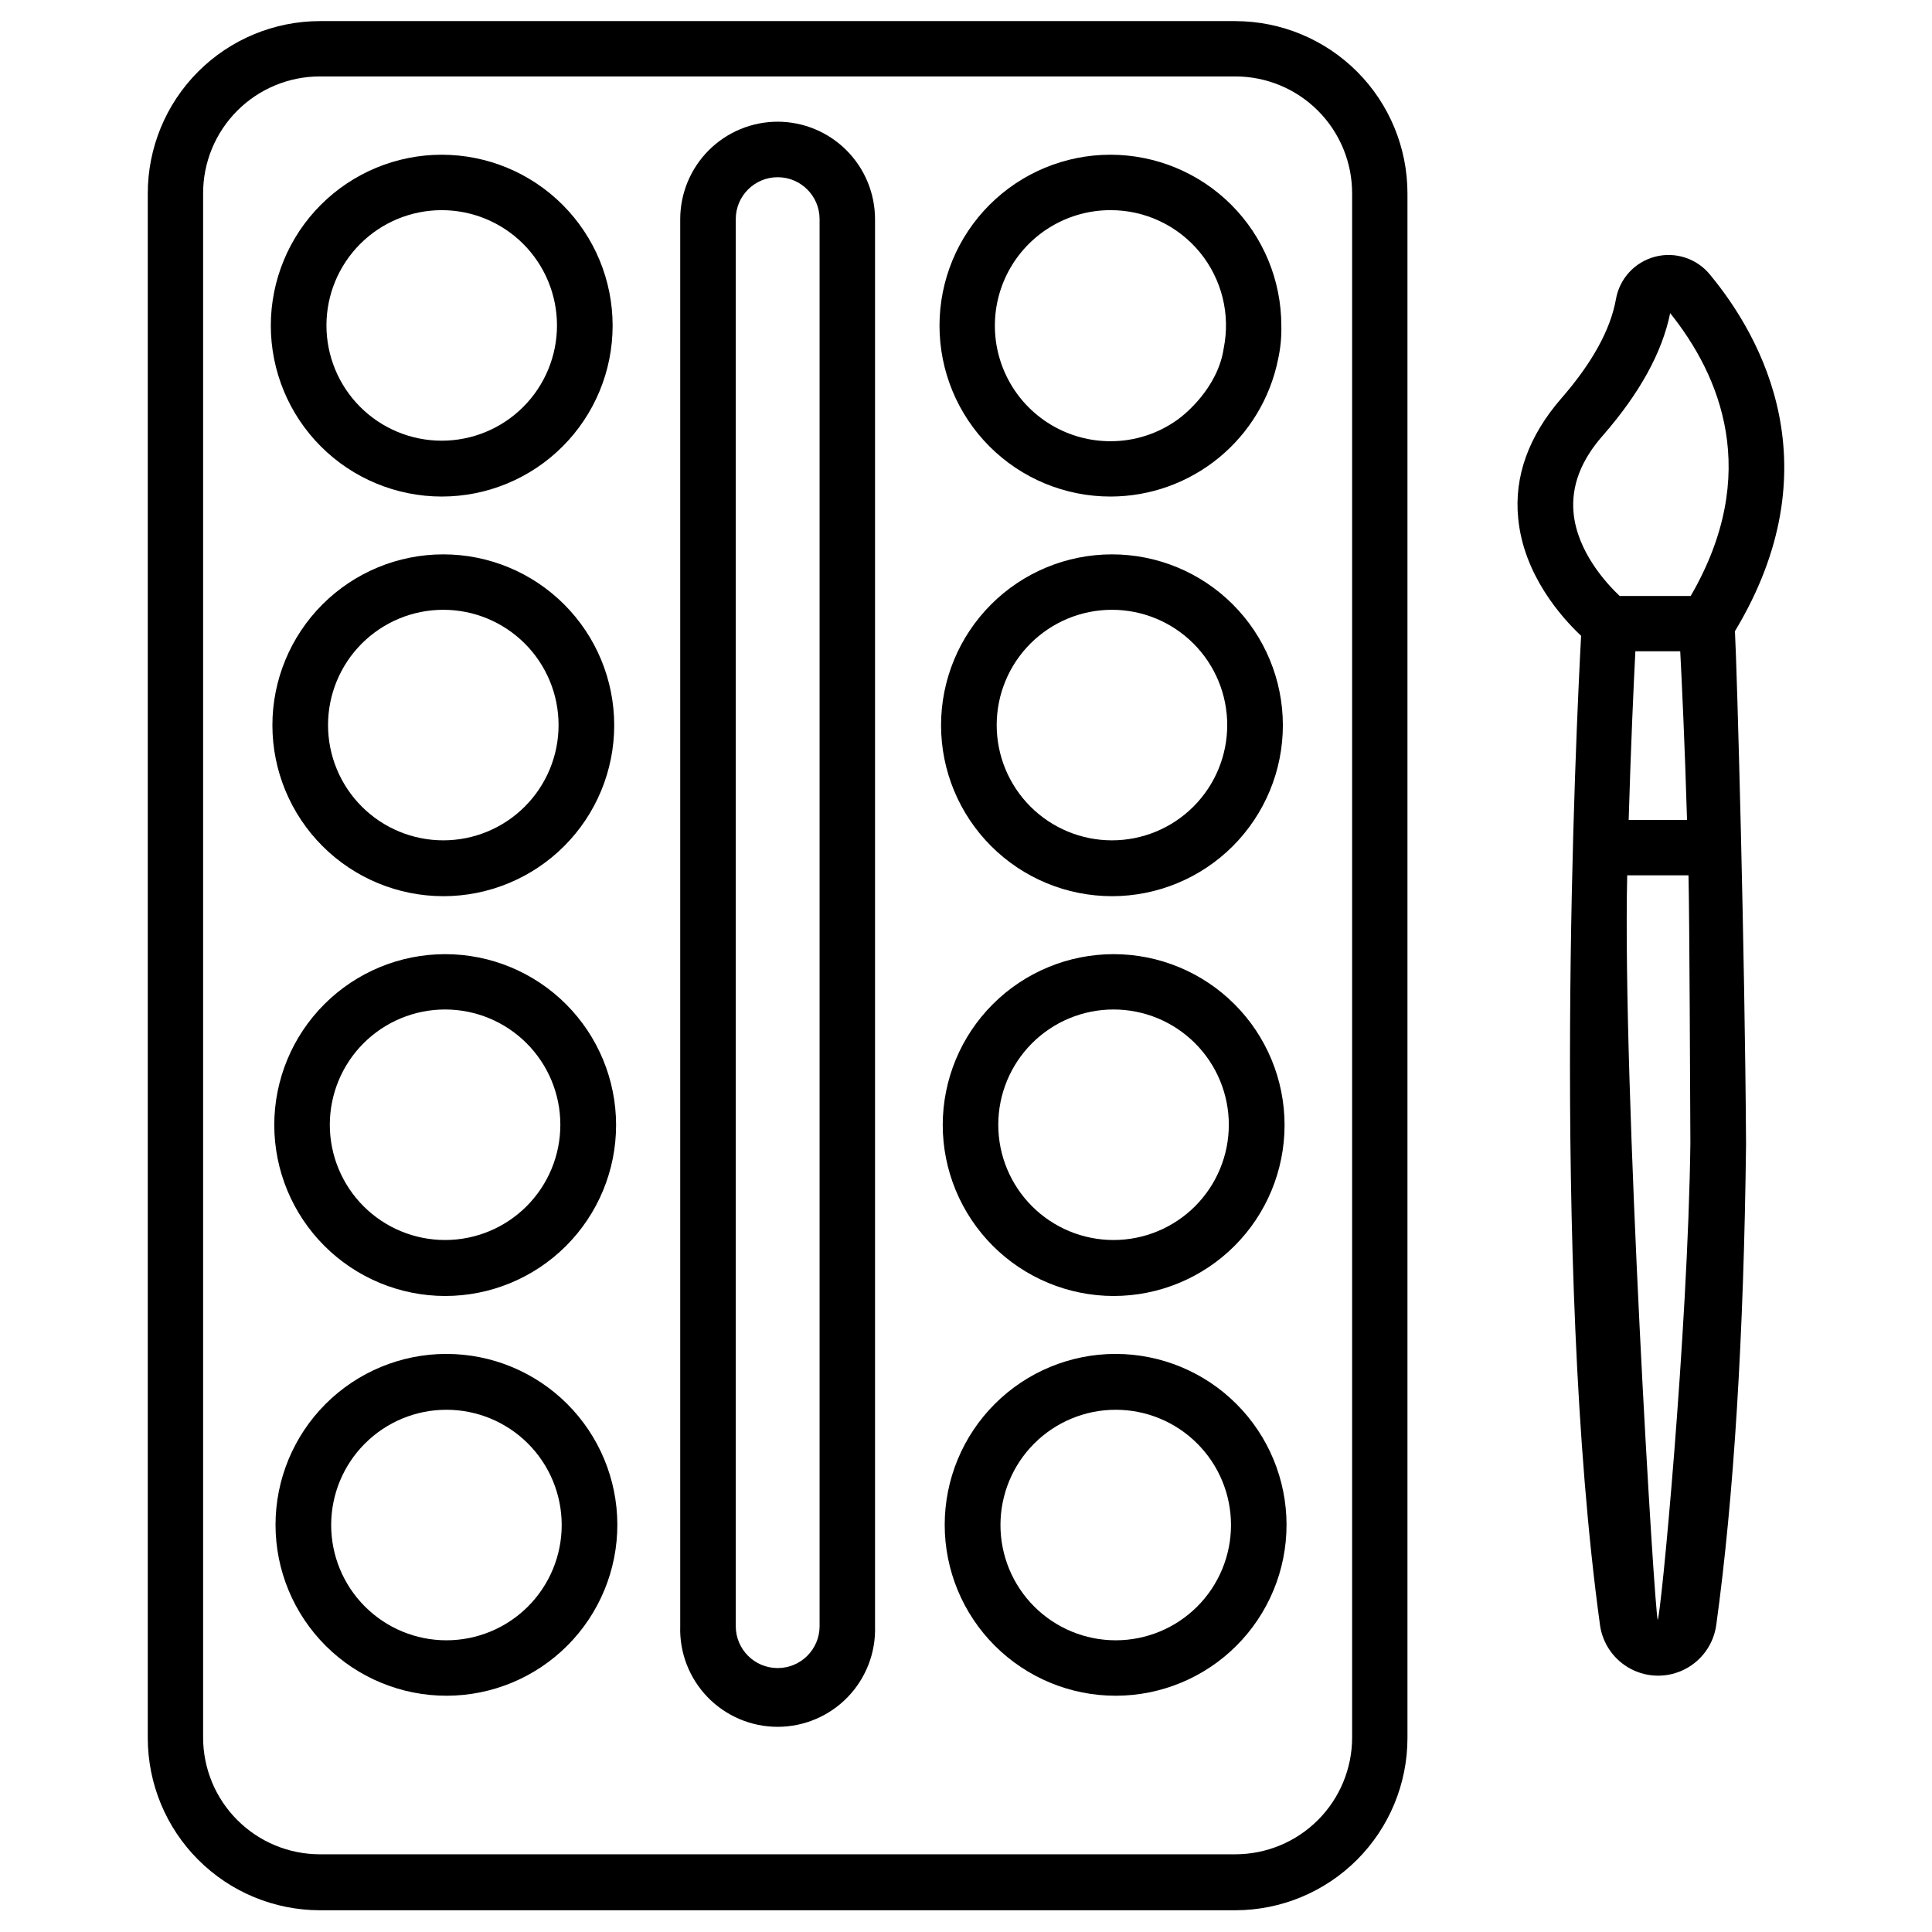
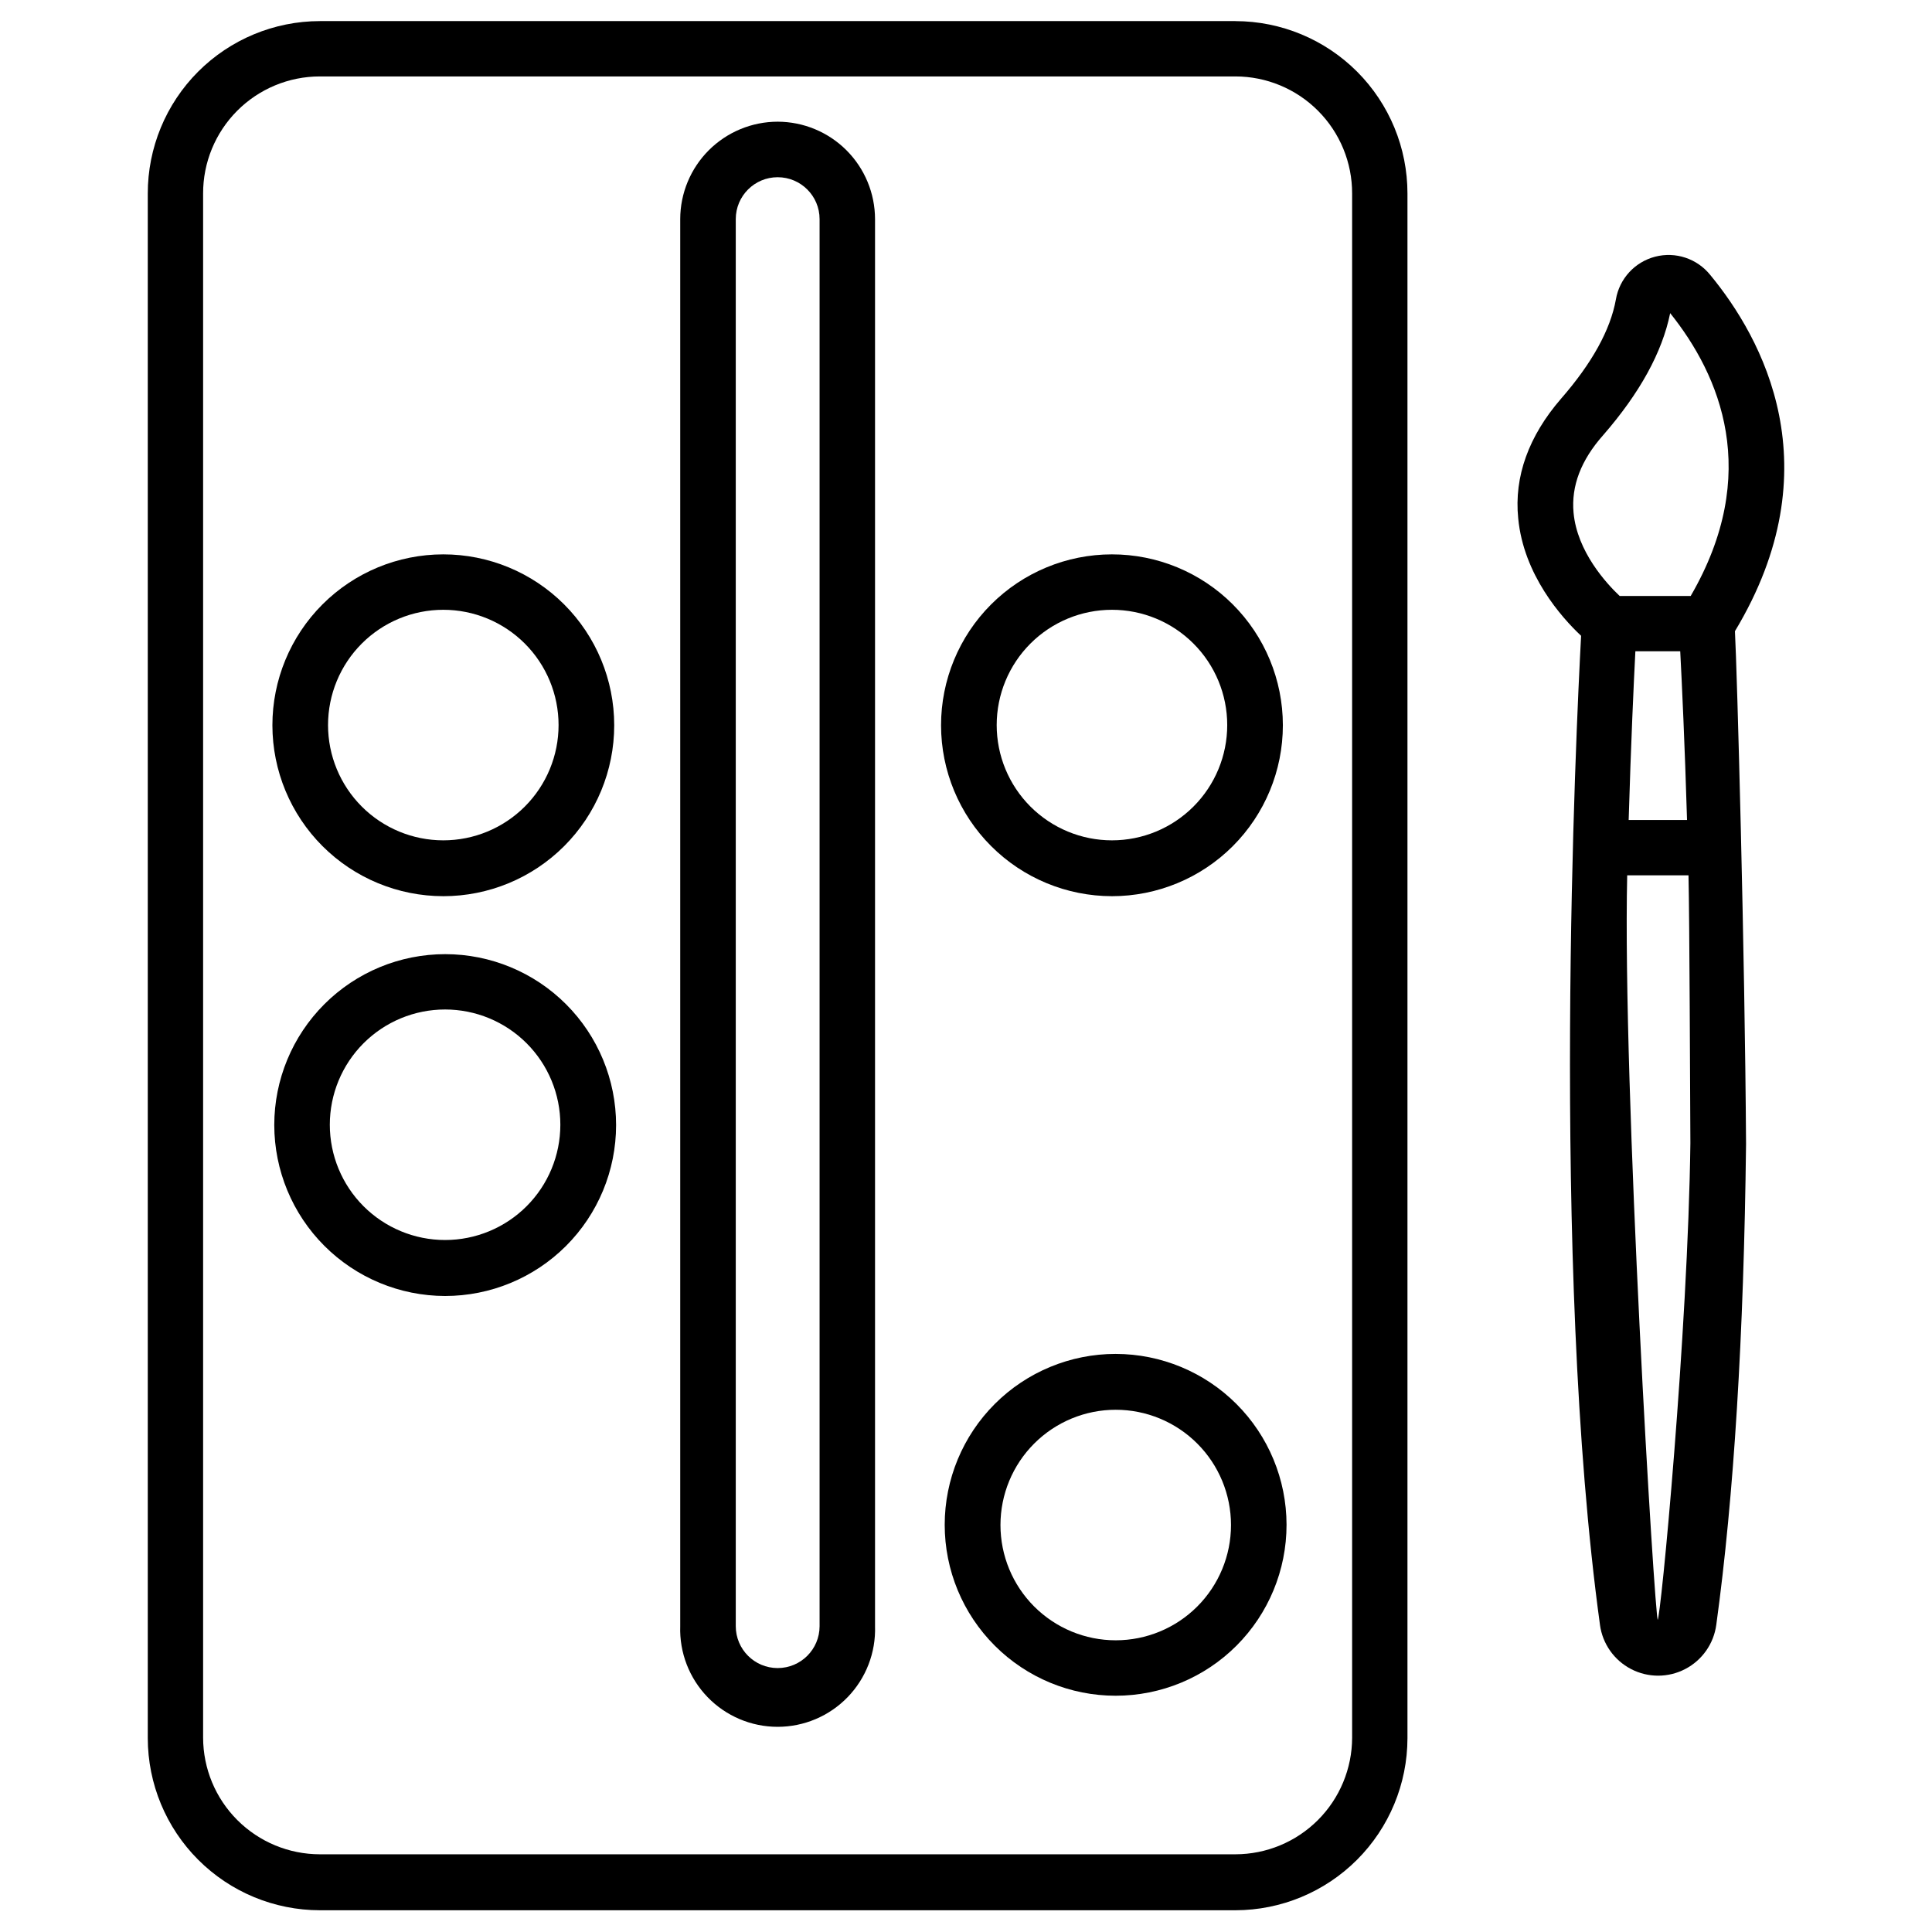
<svg xmlns="http://www.w3.org/2000/svg" fill="#000000" width="800px" height="800px" version="1.1" viewBox="144 144 512 512">
  <g>
    <path d="m471.39 149.59h-242.63c-12.105 0.016-23.715 4.84-32.266 13.41-8.551 8.574-13.348 20.191-13.332 32.301v409.34-0.004c0.016 12.09 4.824 23.68 13.371 32.227 8.547 8.551 20.137 13.359 32.227 13.375h242.63c12.09-0.016 23.68-4.824 32.23-13.375 8.547-8.547 13.355-20.137 13.371-32.227v-409.33c0.012-12.109-4.781-23.727-13.332-32.301-8.555-8.57-20.16-13.395-32.27-13.41zm30.938 454.91c-0.016 8.195-3.281 16.055-9.078 21.848-5.801 5.793-13.66 9.051-21.859 9.059h-242.63c-8.195-0.008-16.059-3.266-21.855-9.059-5.801-5.793-9.066-13.652-9.078-21.848v-409.2c-0.023-8.223 3.227-16.117 9.027-21.941 5.805-5.824 13.684-9.102 21.906-9.105h242.63c8.223 0.004 16.105 3.281 21.906 9.105 5.805 5.824 9.055 13.719 9.031 21.941z" />
    <path d="m350.09 176.25c-6.848 0.008-13.41 2.731-18.254 7.57-4.84 4.844-7.562 11.406-7.57 18.254v372.88c-0.23 6.992 2.387 13.777 7.254 18.805 4.863 5.027 11.562 7.867 18.559 7.867 6.996 0 13.691-2.84 18.559-7.867 4.863-5.027 7.484-11.812 7.254-18.805v-372.88c-0.008-6.84-2.727-13.402-7.562-18.242-4.836-4.84-11.395-7.57-18.238-7.582zm11.109 398.7c0 6.133-4.973 11.105-11.109 11.105-6.133 0-11.105-4.973-11.105-11.105v-372.88c0-6.133 4.973-11.105 11.105-11.105 6.137 0 11.109 4.973 11.109 11.105z" />
-     <path d="m261.06 275.59c12.012 0 23.535-4.769 32.027-13.266 8.496-8.492 13.266-20.016 13.266-32.027s-4.769-23.531-13.266-32.027c-8.492-8.492-20.016-13.266-32.027-13.266s-23.531 4.773-32.027 13.266c-8.492 8.496-13.266 20.016-13.266 32.027 0.008 12.012 4.781 23.527 13.273 32.02 8.492 8.492 20.012 13.266 32.02 13.273zm0-75.895c8.102 0 15.871 3.219 21.602 8.945 5.727 5.731 8.945 13.5 8.945 21.602 0 8.102-3.219 15.871-8.945 21.602-5.731 5.727-13.5 8.945-21.602 8.945s-15.871-3.219-21.598-8.945c-5.731-5.731-8.949-13.5-8.949-21.602 0-8.102 3.219-15.871 8.949-21.602 5.727-5.727 13.496-8.945 21.598-8.945z" />
-     <path d="m438.27 275.59c10.469-0.004 20.609-3.629 28.707-10.258 8.102-6.633 13.656-15.859 15.727-26.121 0.648-2.926 0.938-5.918 0.859-8.914 0-12.012-4.773-23.535-13.27-32.031-8.496-8.492-20.02-13.262-32.031-13.262-12.016 0.004-23.535 4.777-32.027 13.277-8.496 8.496-13.262 20.02-13.258 32.035s4.781 23.535 13.281 32.023c8.5 8.492 20.027 13.258 32.039 13.25zm0-75.895c9.184-0.027 17.891 4.082 23.711 11.184 5.82 7.102 8.137 16.445 6.309 25.445-1.555 10.441-10.273 17.496-12.137 18.828-5.199 3.769-11.461 5.793-17.883 5.777-10.938 0-21.047-5.836-26.516-15.309-5.469-9.473-5.469-21.145 0-30.617s15.578-15.309 26.516-15.309z" />
    <path d="m261.48 381.5c12.016 0 23.535-4.773 32.031-13.27 8.492-8.496 13.266-20.02 13.262-32.035-0.004-12.012-4.777-23.535-13.277-32.027-8.496-8.492-20.02-13.262-32.035-13.254-12.012 0.004-23.535 4.781-32.023 13.281-8.492 8.5-13.258 20.023-13.25 32.039 0.016 12.004 4.793 23.516 13.281 32 8.492 8.488 20.004 13.258 32.012 13.266zm0-75.895v-0.004c8.102 0 15.871 3.219 21.602 8.949 5.727 5.727 8.945 13.5 8.945 21.602s-3.219 15.871-8.945 21.598c-5.731 5.731-13.5 8.949-21.602 8.949-8.102 0-15.871-3.219-21.602-8.949-5.727-5.727-8.945-13.496-8.945-21.598s3.219-15.875 8.945-21.602c5.731-5.731 13.5-8.949 21.602-8.949z" />
    <path d="m438.68 381.5c12.012 0 23.535-4.773 32.031-13.27 8.492-8.496 13.262-20.02 13.262-32.035-0.004-12.012-4.777-23.535-13.277-32.027-8.496-8.492-20.02-13.262-32.035-13.254-12.016 0.004-23.535 4.781-32.023 13.281-8.492 8.5-13.258 20.023-13.25 32.039 0.012 12.004 4.789 23.516 13.281 32 8.492 8.488 20.004 13.258 32.012 13.266zm0-75.895v-0.004c8.102 0 15.871 3.219 21.598 8.949 5.731 5.727 8.949 13.5 8.949 21.602s-3.219 15.871-8.949 21.598c-5.727 5.731-13.496 8.949-21.598 8.949-8.102 0-15.871-3.219-21.602-8.949-5.727-5.727-8.945-13.496-8.945-21.598s3.219-15.875 8.945-21.602c5.731-5.731 13.5-8.949 21.602-8.949z" />
    <path d="m261.95 487.45c12.012 0.004 23.539-4.762 32.039-13.25 8.5-8.492 13.277-20.012 13.281-32.027 0.004-12.012-4.766-23.539-13.258-32.035-8.492-8.5-20.012-13.273-32.027-13.277-12.012 0-23.535 4.769-32.031 13.266-8.496 8.492-13.27 20.016-13.27 32.027 0.016 12.004 4.785 23.512 13.273 32.004 8.484 8.488 19.988 13.27 31.992 13.293zm0-75.926c8.102 0 15.871 3.219 21.598 8.945 5.731 5.731 8.949 13.5 8.949 21.602 0 8.102-3.219 15.871-8.949 21.602-5.727 5.727-13.496 8.945-21.598 8.945s-15.871-3.219-21.602-8.945c-5.727-5.731-8.945-13.5-8.945-21.602 0-8.102 3.219-15.871 8.945-21.602 5.731-5.727 13.5-8.945 21.602-8.945z" />
-     <path d="m439.1 487.45c12.016 0.004 23.539-4.762 32.039-13.25 8.5-8.492 13.277-20.012 13.285-32.027 0.004-12.012-4.766-23.539-13.258-32.035-8.492-8.5-20.016-13.273-32.027-13.277-12.016 0-23.539 4.769-32.035 13.266-8.496 8.492-13.27 20.016-13.27 32.027 0.016 12.004 4.789 23.512 13.273 32.004 8.484 8.488 19.992 13.27 31.992 13.293zm0-75.926c8.102 0 15.871 3.219 21.602 8.945 5.731 5.731 8.949 13.5 8.949 21.602 0 8.102-3.219 15.871-8.949 21.602-5.731 5.727-13.5 8.945-21.602 8.945-8.102 0-15.871-3.219-21.598-8.945-5.731-5.731-8.949-13.5-8.949-21.602 0-8.102 3.219-15.871 8.949-21.602 5.727-5.727 13.496-8.945 21.598-8.945z" />
-     <path d="m262.31 502.8c-12.02 0-23.543 4.777-32.039 13.277-8.496 8.504-13.262 20.035-13.254 32.055 0.012 12.016 4.797 23.539 13.305 32.027 8.512 8.488 20.043 13.246 32.062 13.227s23.539-4.816 32.02-13.332 13.23-20.055 13.199-32.07c-0.035-11.992-4.824-23.48-13.312-31.949s-19.988-13.227-31.98-13.234zm0 75.895c-8.102 0-15.871-3.219-21.598-8.945-5.731-5.731-8.949-13.5-8.949-21.602 0-8.102 3.219-15.871 8.949-21.598 5.727-5.731 13.496-8.949 21.598-8.949s15.871 3.219 21.602 8.949c5.727 5.727 8.945 13.496 8.945 21.598 0 8.102-3.219 15.871-8.945 21.602-5.731 5.727-13.5 8.945-21.602 8.945z" />
    <path d="m439.68 502.8c-12.016-0.008-23.543 4.758-32.043 13.254-8.5 8.492-13.277 20.016-13.281 32.031 0 12.016 4.769 23.539 13.27 32.035 8.496 8.496 20.02 13.27 32.035 13.266 12.016 0 23.539-4.777 32.031-13.277 8.492-8.5 13.262-20.027 13.254-32.043-0.016-12-4.789-23.508-13.277-31.992-8.484-8.484-19.988-13.258-31.988-13.273zm0 75.895c-8.102 0-15.871-3.219-21.602-8.945-5.731-5.731-8.945-13.5-8.945-21.602 0-8.102 3.215-15.871 8.945-21.598 5.731-5.731 13.5-8.949 21.602-8.949 8.102 0 15.871 3.219 21.598 8.949 5.731 5.727 8.949 13.496 8.949 21.598 0 8.102-3.219 15.871-8.949 21.602-5.727 5.727-13.496 8.945-21.598 8.945z" />
    <path d="m597.22 216.85c-3.492-4.336-9.203-6.227-14.594-4.824-5.394 1.402-9.461 5.832-10.398 11.324-1.445 8.082-6.359 16.941-14.551 26.328-8.527 9.855-12.469 20.605-11.332 31.711 1.418 14.887 11.414 26.188 16.664 31.102-1.305 24.215-8.164 166.23 5 262.1h-0.004c0.676 5.019 3.754 9.395 8.246 11.727 4.492 2.336 9.844 2.336 14.336 0 4.492-2.332 7.57-6.707 8.246-11.727 4.664-33.879 7.305-76.758 7.887-127.44-0.305-50.766-2.387-125.77-2.945-135.88 26.16-43.406 7.246-77.703-6.555-94.422zm-13.887 356.46c-0.777 0-9.387-141.63-8.109-197.34h16.246c0.277 11.691 0.418 57.539 0.5 70.953-0.637 50.07-7.883 126.38-8.691 126.38zm-7.719-212c0.609-20.383 1.332-36.102 1.777-44.711h11.887c0.445 8.496 1.195 24.355 1.805 44.711zm16.496-59.371h-18.883c-3.555-3.359-11.273-11.773-12.219-22.078-0.641-7.055 1.945-13.887 7.859-20.551 9.664-11.109 15.633-21.91 17.746-32.324 13.215 16.496 24.297 42.461 5.441 74.953z" />
  </g>
</svg>